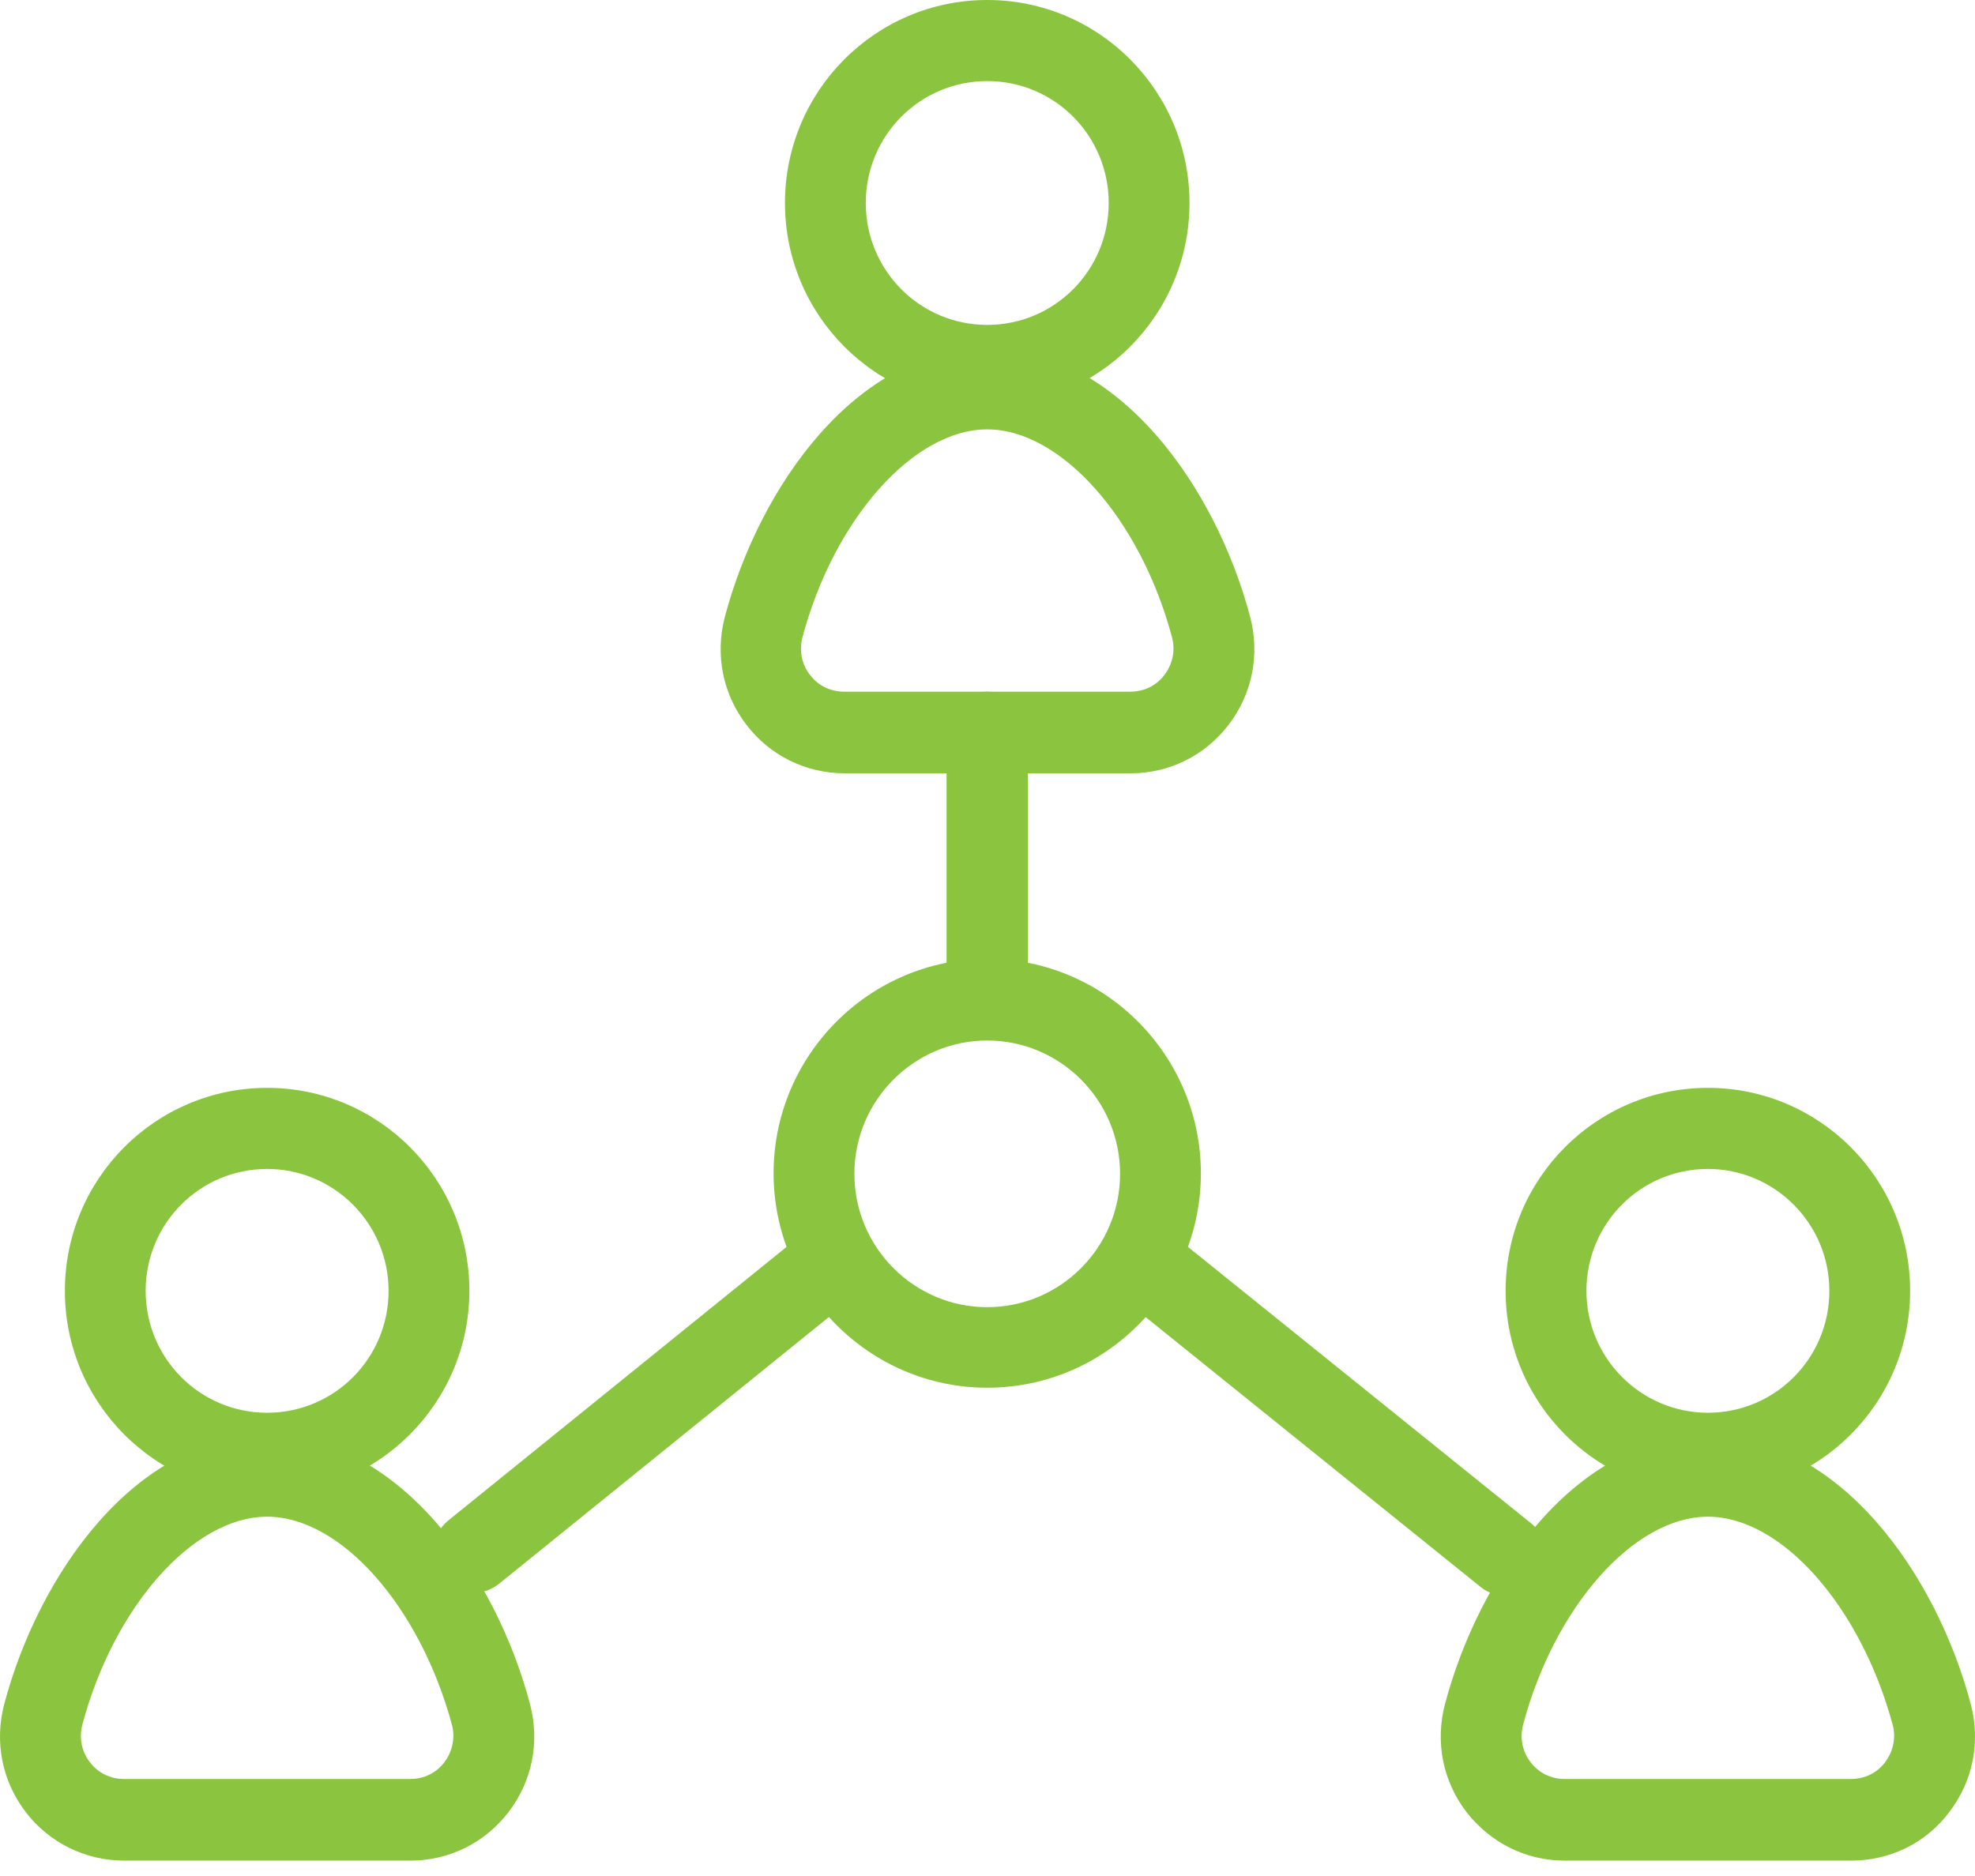
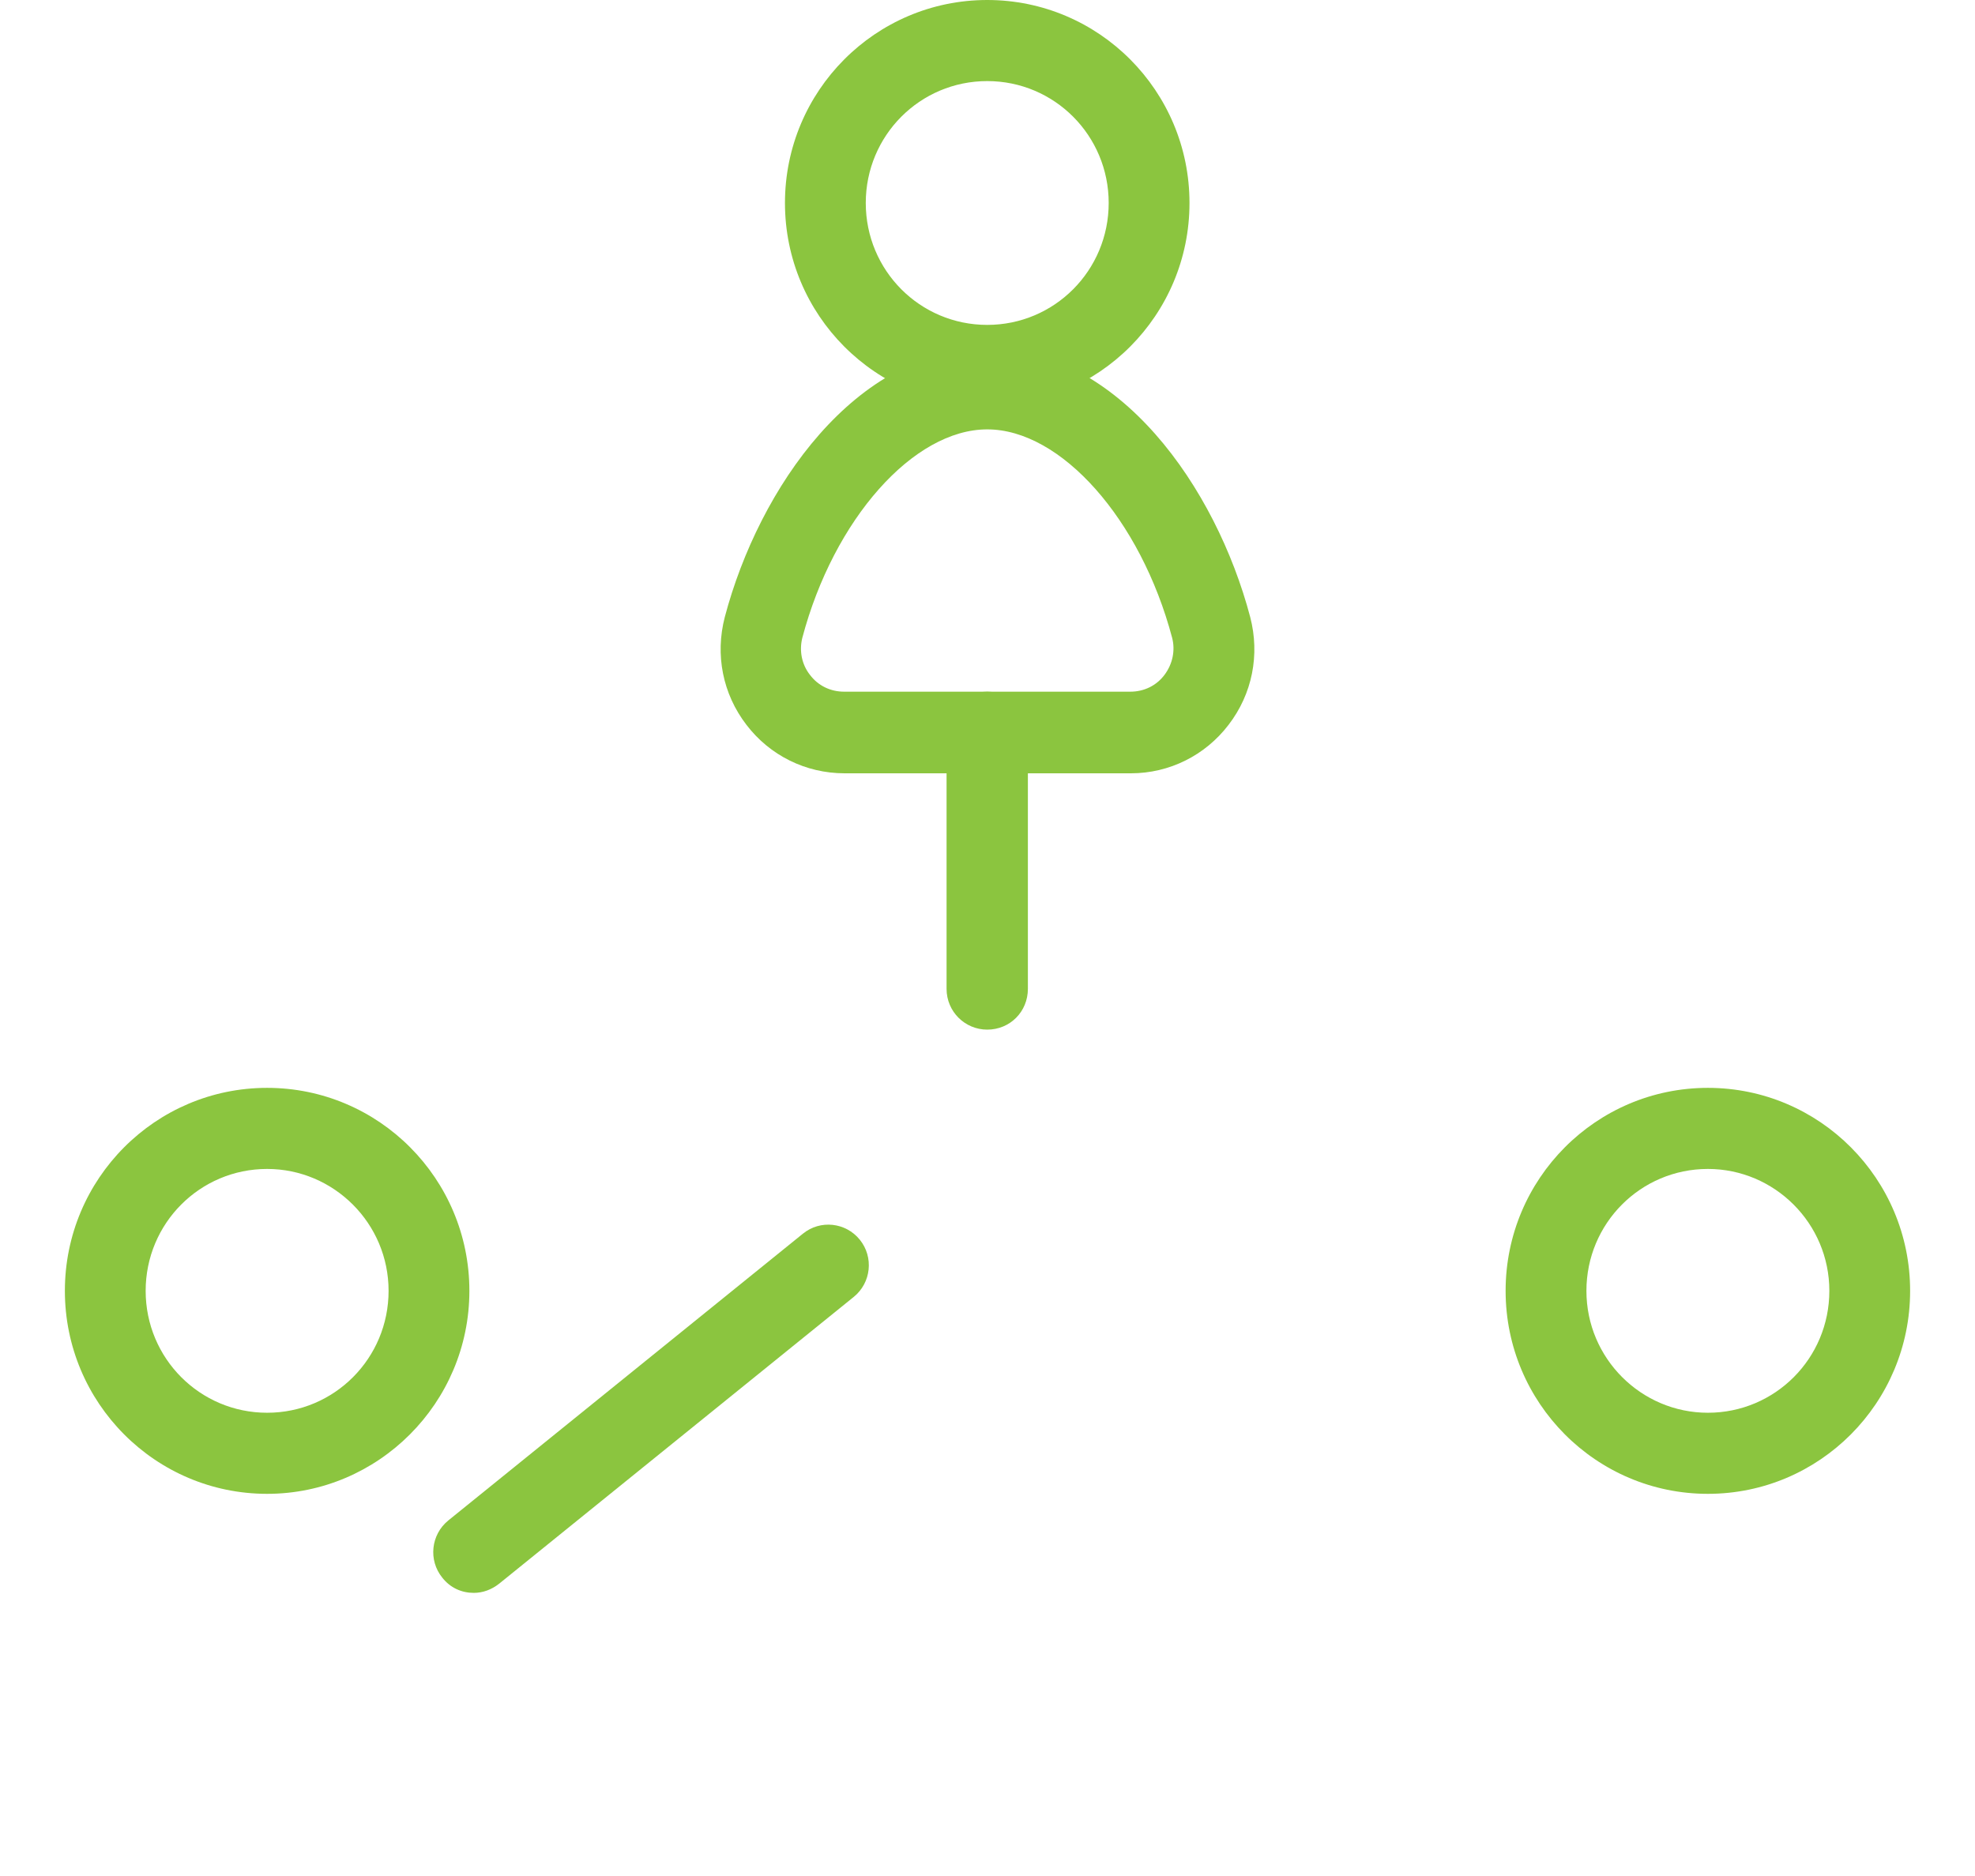
<svg xmlns="http://www.w3.org/2000/svg" width="80" height="76" viewBox="0 0 80 76" fill="none">
  <path d="M10.82 60.518C6.296 60.518 2.628 56.836 2.628 52.294C2.628 47.753 6.296 44.071 10.82 44.071C15.345 44.071 19.013 47.753 19.013 52.294C19.013 56.836 15.323 60.518 10.82 60.518ZM10.82 47.356C8.097 47.356 5.9 49.561 5.9 52.294C5.9 55.028 8.097 57.233 10.82 57.233C13.544 57.233 15.74 55.028 15.74 52.294C15.74 49.561 13.522 47.356 10.82 47.356Z" fill="#8BC53F" />
-   <path d="M16.619 75.377H5.022C3.462 75.377 1.991 74.65 1.046 73.415C0.08 72.159 -0.228 70.571 0.168 69.05C1.552 63.803 5.483 58.159 10.82 58.159C16.158 58.159 20.089 63.803 21.473 69.05C21.869 70.571 21.561 72.159 20.595 73.415C19.628 74.672 18.178 75.377 16.619 75.377ZM10.82 61.444C7.833 61.444 4.605 65.082 3.331 69.888C3.199 70.417 3.309 70.968 3.638 71.387C3.968 71.828 4.473 72.07 5.022 72.07H16.619C17.168 72.07 17.673 71.828 18.003 71.387C18.332 70.946 18.442 70.395 18.31 69.888C17.014 65.082 13.808 61.444 10.82 61.444Z" fill="#8BC53F" />
  <path d="M69.18 60.518C64.655 60.518 60.987 56.836 60.987 52.294C60.987 47.753 64.655 44.071 69.18 44.071C73.704 44.071 77.372 47.753 77.372 52.294C77.372 56.836 73.704 60.518 69.18 60.518ZM69.18 47.356C66.456 47.356 64.26 49.561 64.26 52.294C64.26 55.028 66.478 57.233 69.18 57.233C71.903 57.233 74.1 55.028 74.1 52.294C74.1 49.561 71.881 47.356 69.18 47.356Z" fill="#8BC53F" />
-   <path d="M74.978 75.377H63.381C61.8 75.377 60.372 74.65 59.405 73.415C58.439 72.159 58.132 70.571 58.527 69.05C59.911 63.803 63.842 58.159 69.18 58.159C74.517 58.159 78.448 63.803 79.832 69.05C80.228 70.571 79.92 72.159 78.954 73.415C78.009 74.672 76.559 75.377 74.978 75.377ZM69.18 61.444C66.192 61.444 62.964 65.082 61.69 69.888C61.558 70.417 61.668 70.968 61.997 71.387C62.327 71.828 62.832 72.07 63.381 72.07H74.978C75.527 72.07 76.032 71.828 76.362 71.387C76.691 70.946 76.801 70.395 76.669 69.888C75.374 65.082 72.167 61.444 69.18 61.444Z" fill="#8BC53F" />
-   <path d="M39.989 56.219C35.223 56.219 31.335 52.316 31.335 47.532C31.335 42.748 35.223 38.846 39.989 38.846C44.755 38.846 48.643 42.748 48.643 47.532C48.643 52.316 44.777 56.219 39.989 56.219ZM39.989 42.153C37.024 42.153 34.608 44.578 34.608 47.554C34.608 50.531 37.024 52.956 39.989 52.956C42.954 52.956 45.37 50.531 45.37 47.554C45.37 44.578 42.954 42.153 39.989 42.153Z" fill="#8BC53F" />
  <path d="M39.989 41.712C39.089 41.712 38.342 40.985 38.342 40.059V29.675C38.342 28.771 39.067 28.021 39.989 28.021C40.89 28.021 41.636 28.749 41.636 29.675V40.059C41.636 40.985 40.912 41.712 39.989 41.712Z" fill="#8BC53F" />
  <path d="M19.189 64.53C18.706 64.53 18.244 64.332 17.915 63.913C17.344 63.208 17.454 62.171 18.157 61.598L32.521 49.98C33.224 49.406 34.256 49.517 34.827 50.222C35.398 50.928 35.289 51.964 34.586 52.537L20.221 64.156C19.914 64.398 19.562 64.53 19.189 64.53Z" fill="#8BC53F" />
-   <path d="M61.031 64.663C60.679 64.663 60.306 64.552 59.998 64.31L45.414 52.559C44.711 51.986 44.602 50.95 45.151 50.244C45.722 49.539 46.754 49.428 47.457 49.98L62.041 61.73C62.744 62.304 62.854 63.34 62.305 64.045C61.975 64.442 61.492 64.663 61.031 64.663Z" fill="#8BC53F" />
  <path d="M39.989 16.447C35.464 16.447 31.796 12.765 31.796 8.223C31.796 3.682 35.464 -6.10352e-05 39.989 -6.10352e-05C44.514 -6.10352e-05 48.182 3.682 48.182 8.223C48.182 12.765 44.514 16.447 39.989 16.447ZM39.989 3.285C37.265 3.285 35.069 5.49 35.069 8.223C35.069 10.957 37.265 13.162 39.989 13.162C42.713 13.162 44.909 10.957 44.909 8.223C44.909 5.49 42.713 3.285 39.989 3.285Z" fill="#8BC53F" />
  <path d="M45.809 31.328H34.212C32.631 31.328 31.181 30.601 30.237 29.366C29.27 28.109 28.963 26.522 29.358 25.001C30.742 19.754 34.674 14.11 39.989 14.11C45.326 14.11 49.258 19.754 50.642 25.001C51.037 26.522 50.73 28.109 49.763 29.366C48.819 30.601 47.369 31.328 45.809 31.328ZM39.989 17.395C37.002 17.395 33.773 21.032 32.499 25.839C32.367 26.368 32.477 26.919 32.807 27.338C33.136 27.779 33.641 28.021 34.19 28.021H45.788C46.337 28.021 46.842 27.779 47.171 27.338C47.501 26.897 47.611 26.346 47.479 25.839C46.205 21.032 42.976 17.395 39.989 17.395Z" fill="#8BC53F" />
</svg>